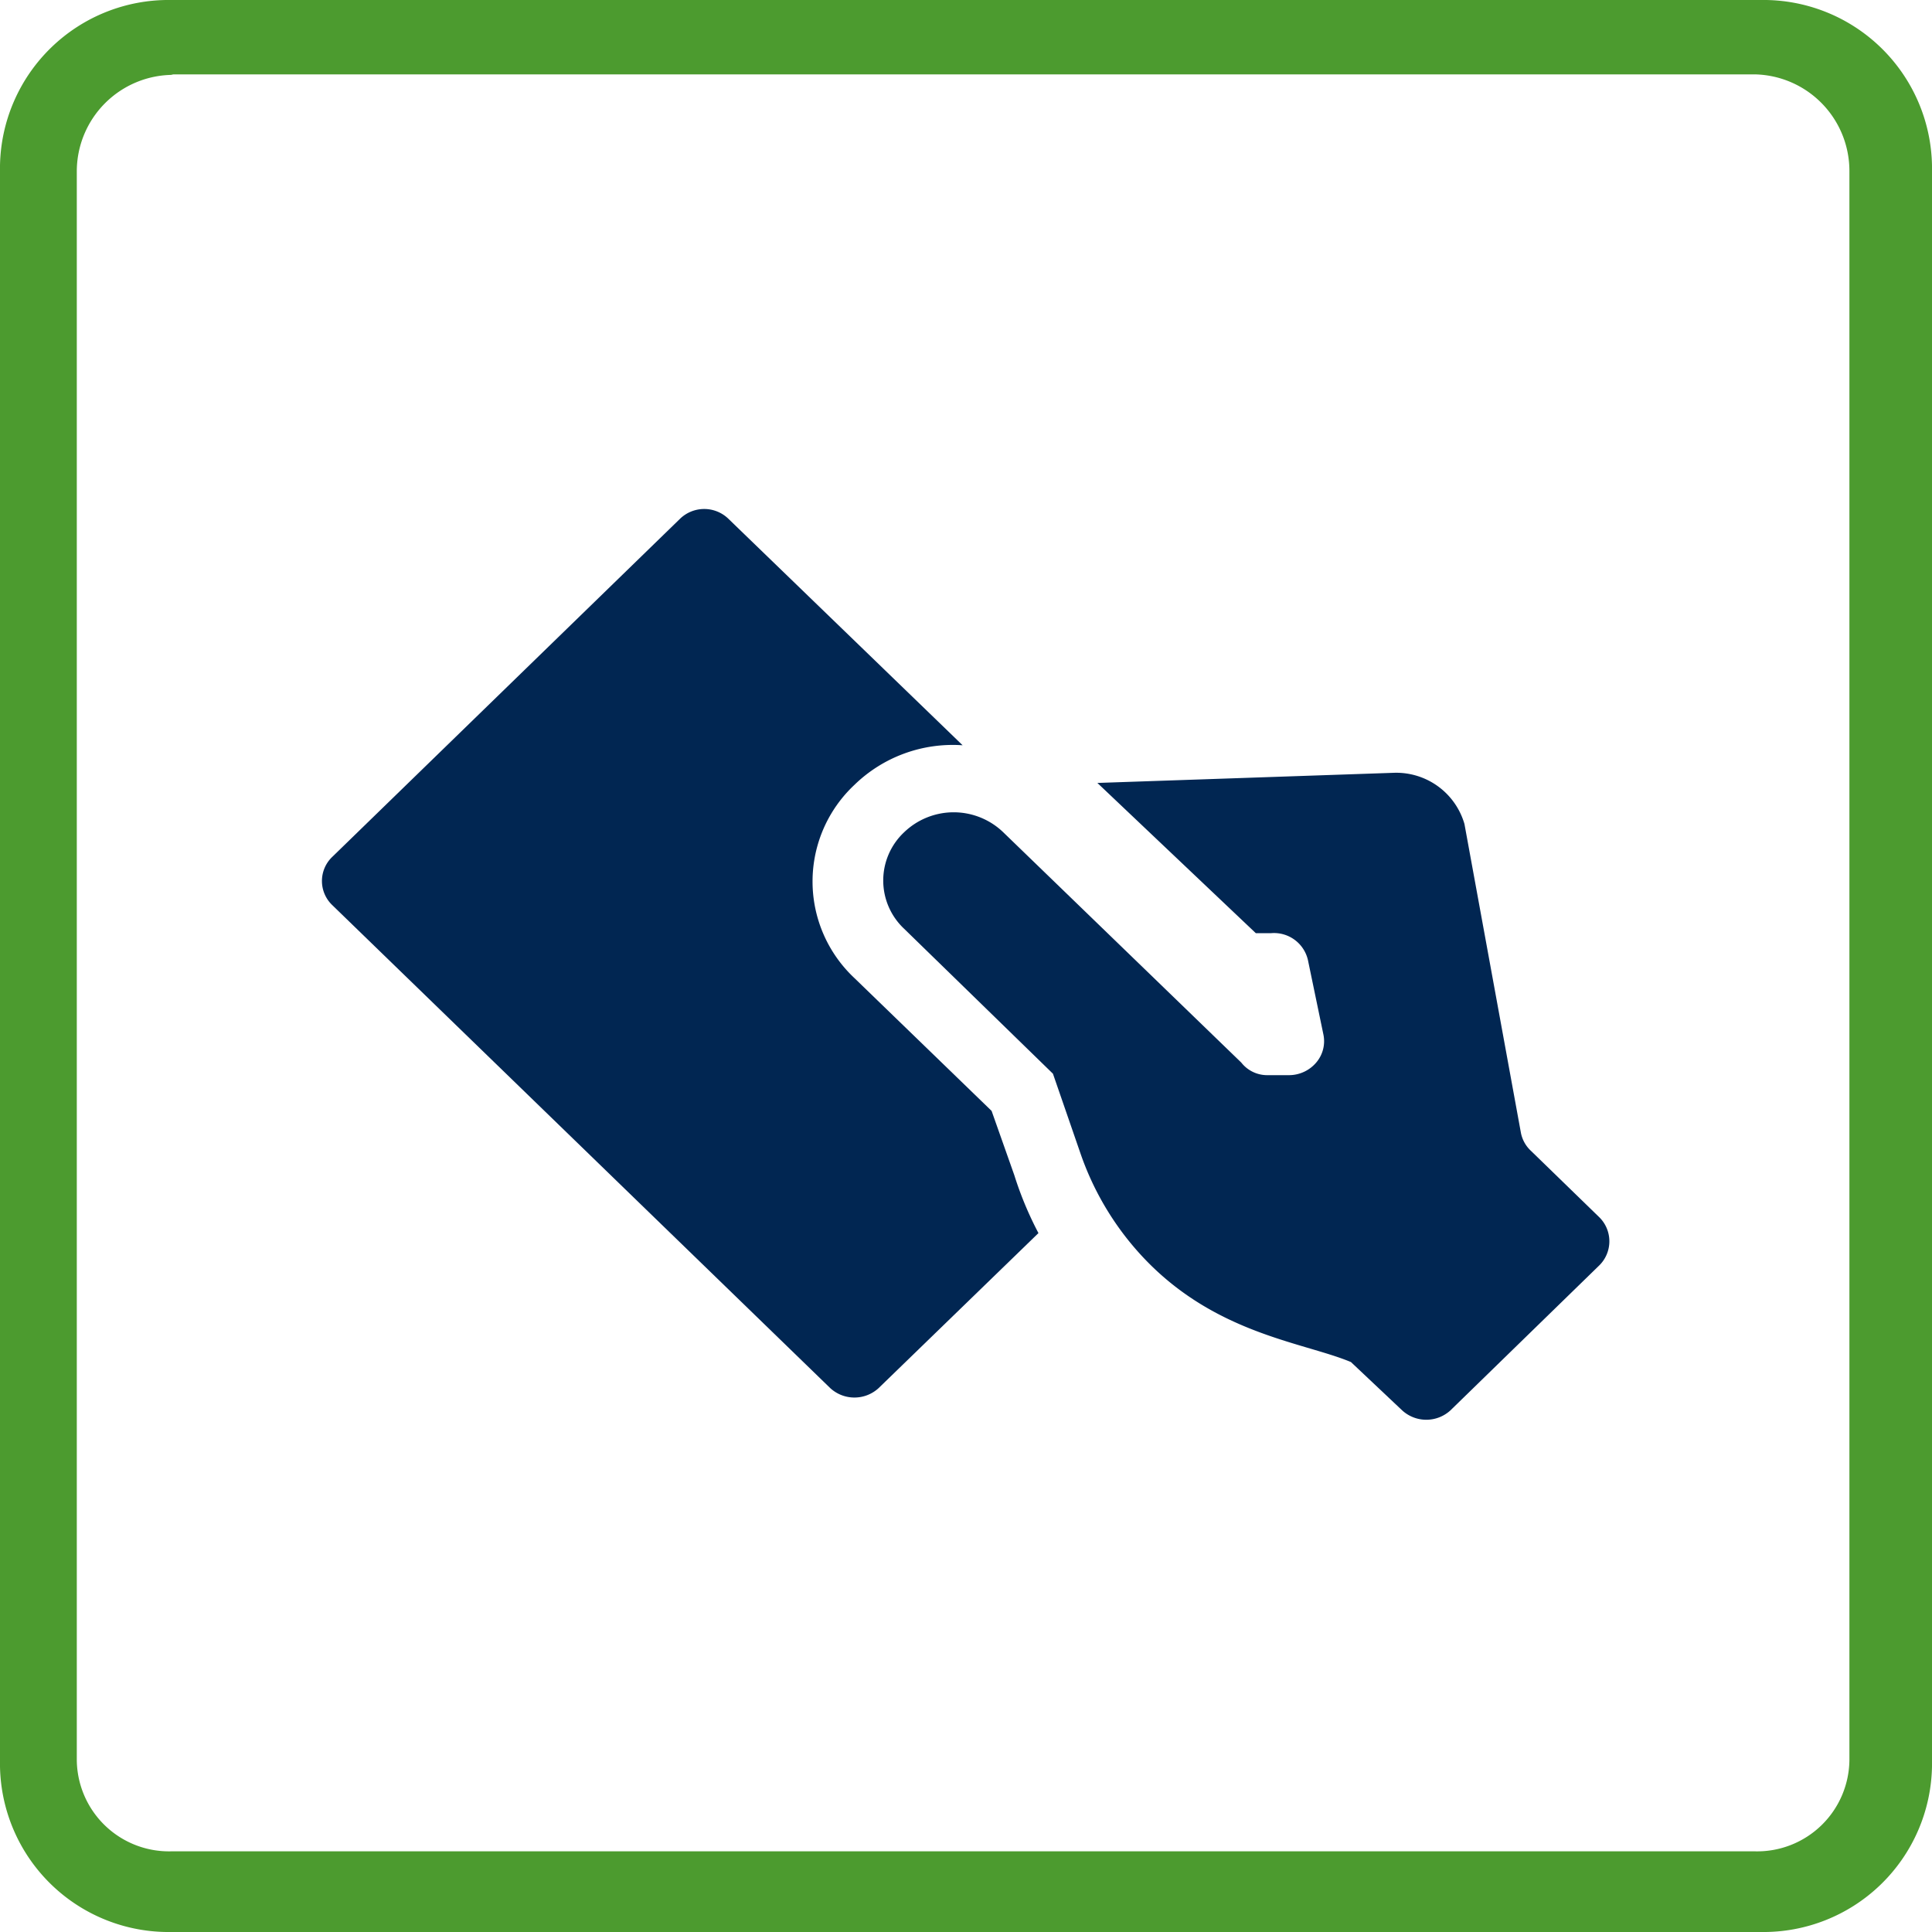
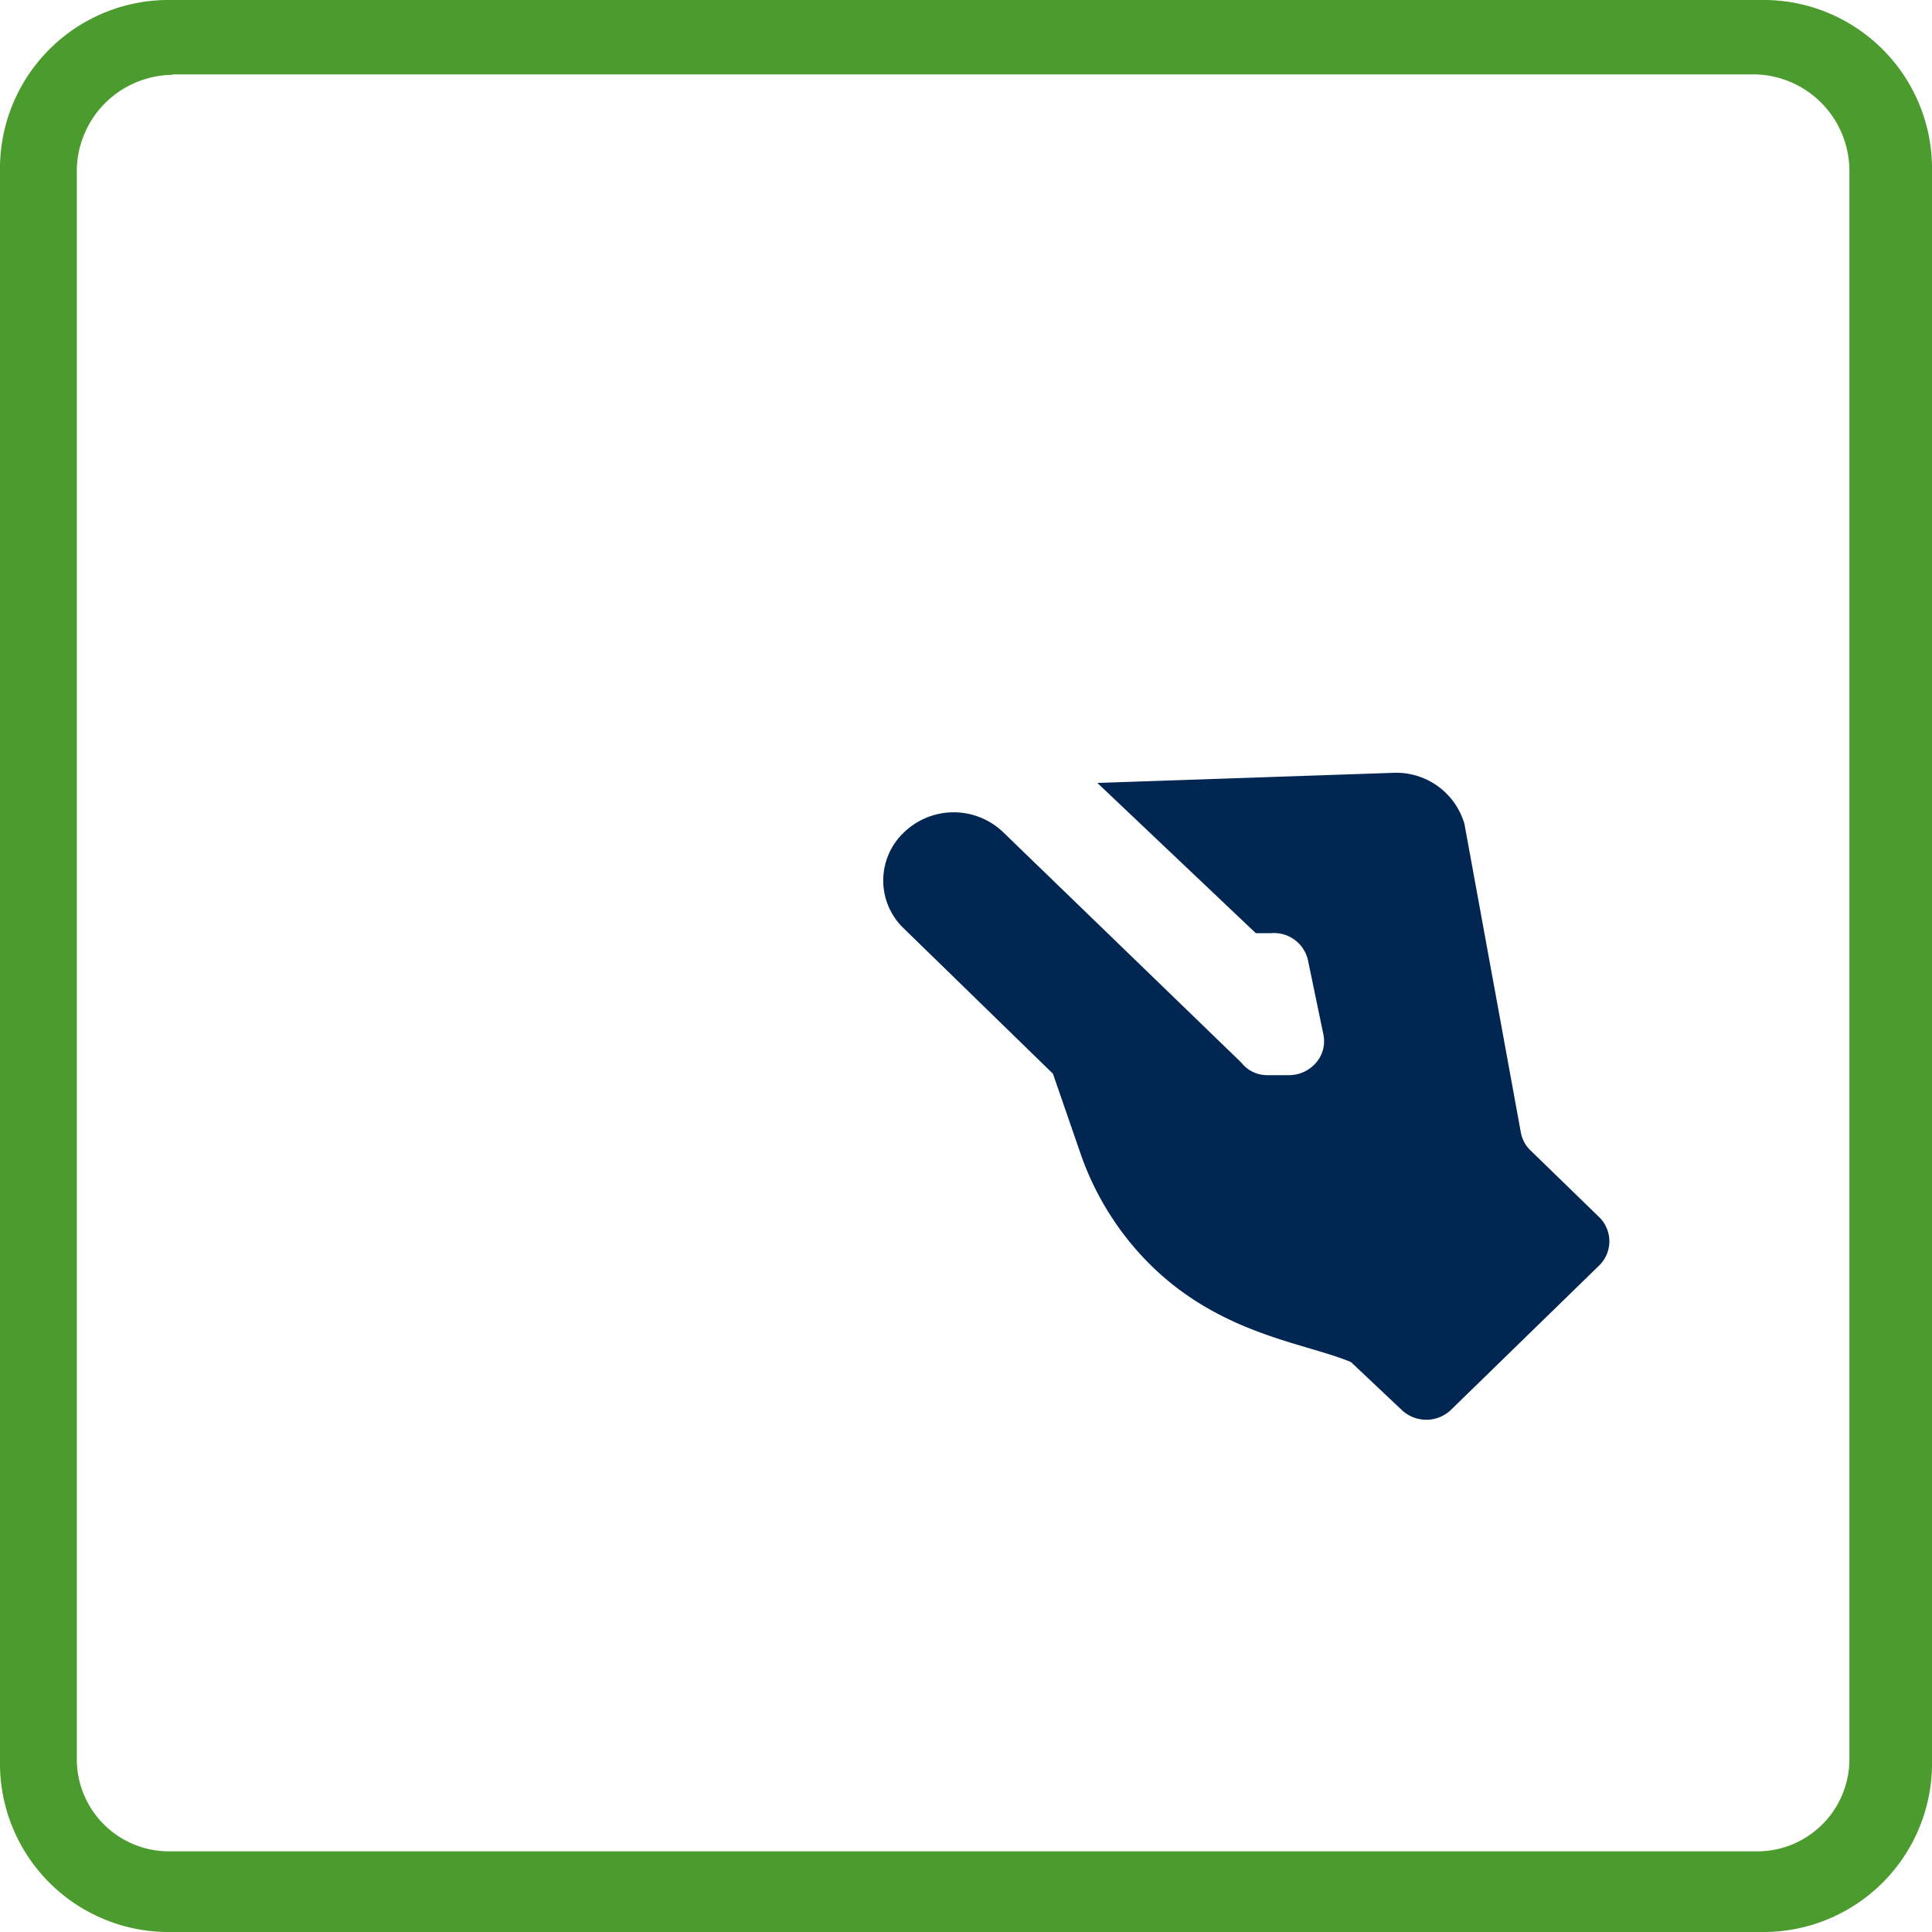
<svg xmlns="http://www.w3.org/2000/svg" width="40" height="40" viewBox="0 0 40 40">
  <defs>
    <style>.cls-1{fill:#4c9b2f;fill-rule:evenodd;}.cls-2{fill:#012652;}</style>
  </defs>
  <g id="_2_varians" data-name="2 varians">
    <g id="Layer_12" data-name="Layer 12">
      <path class="cls-1" d="M3.54,1.54h32.8a2,2,0,0,1,1.95,2v32.9a1.91,1.91,0,0,1-1.95,1.89H3.54a1.91,1.91,0,0,1-1.95-1.89h0V3.55a2,2,0,0,1,2-2M3.54,0H36.46A3.49,3.49,0,0,1,40,3.43h0V36.57A3.49,3.49,0,0,1,36.46,40H3.54A3.49,3.49,0,0,1,0,36.57H0V3.43A3.49,3.49,0,0,1,3.54,0" />
    </g>
    <path class="cls-2" d="M28.86,16l-6.14.21L26,19.32l.32,0a.72.72,0,0,1,.76.56l.32,1.54a.68.68,0,0,1-.15.58.74.74,0,0,1-.56.26h-.46A.68.68,0,0,1,25.7,22l-4.93-4.77a1.48,1.48,0,0,0-2.05,0,1.37,1.37,0,0,0,0,2l3.08,3,.57,1.65a6,6,0,0,0,1,1.81c1.54,1.91,3.55,2.07,4.6,2.51l1.06,1a.74.74,0,0,0,1,0l3.08-3a.7.7,0,0,0,0-1l-1.41-1.37a.69.69,0,0,1-.21-.37l-1.17-6.4A1.47,1.47,0,0,0,28.86,16Z" />
-     <path class="cls-2" d="M21,24.33,20.53,23l-2.84-2.75a2.74,2.74,0,0,1,0-4,2.92,2.92,0,0,1,2.24-.82l-4.85-4.69a.72.72,0,0,0-1,0l-7.2,7a.69.69,0,0,0,0,1l10.31,10a.74.74,0,0,0,1,0l3.31-3.21A7.19,7.19,0,0,1,21,24.33Z" />
  </g>
</svg>